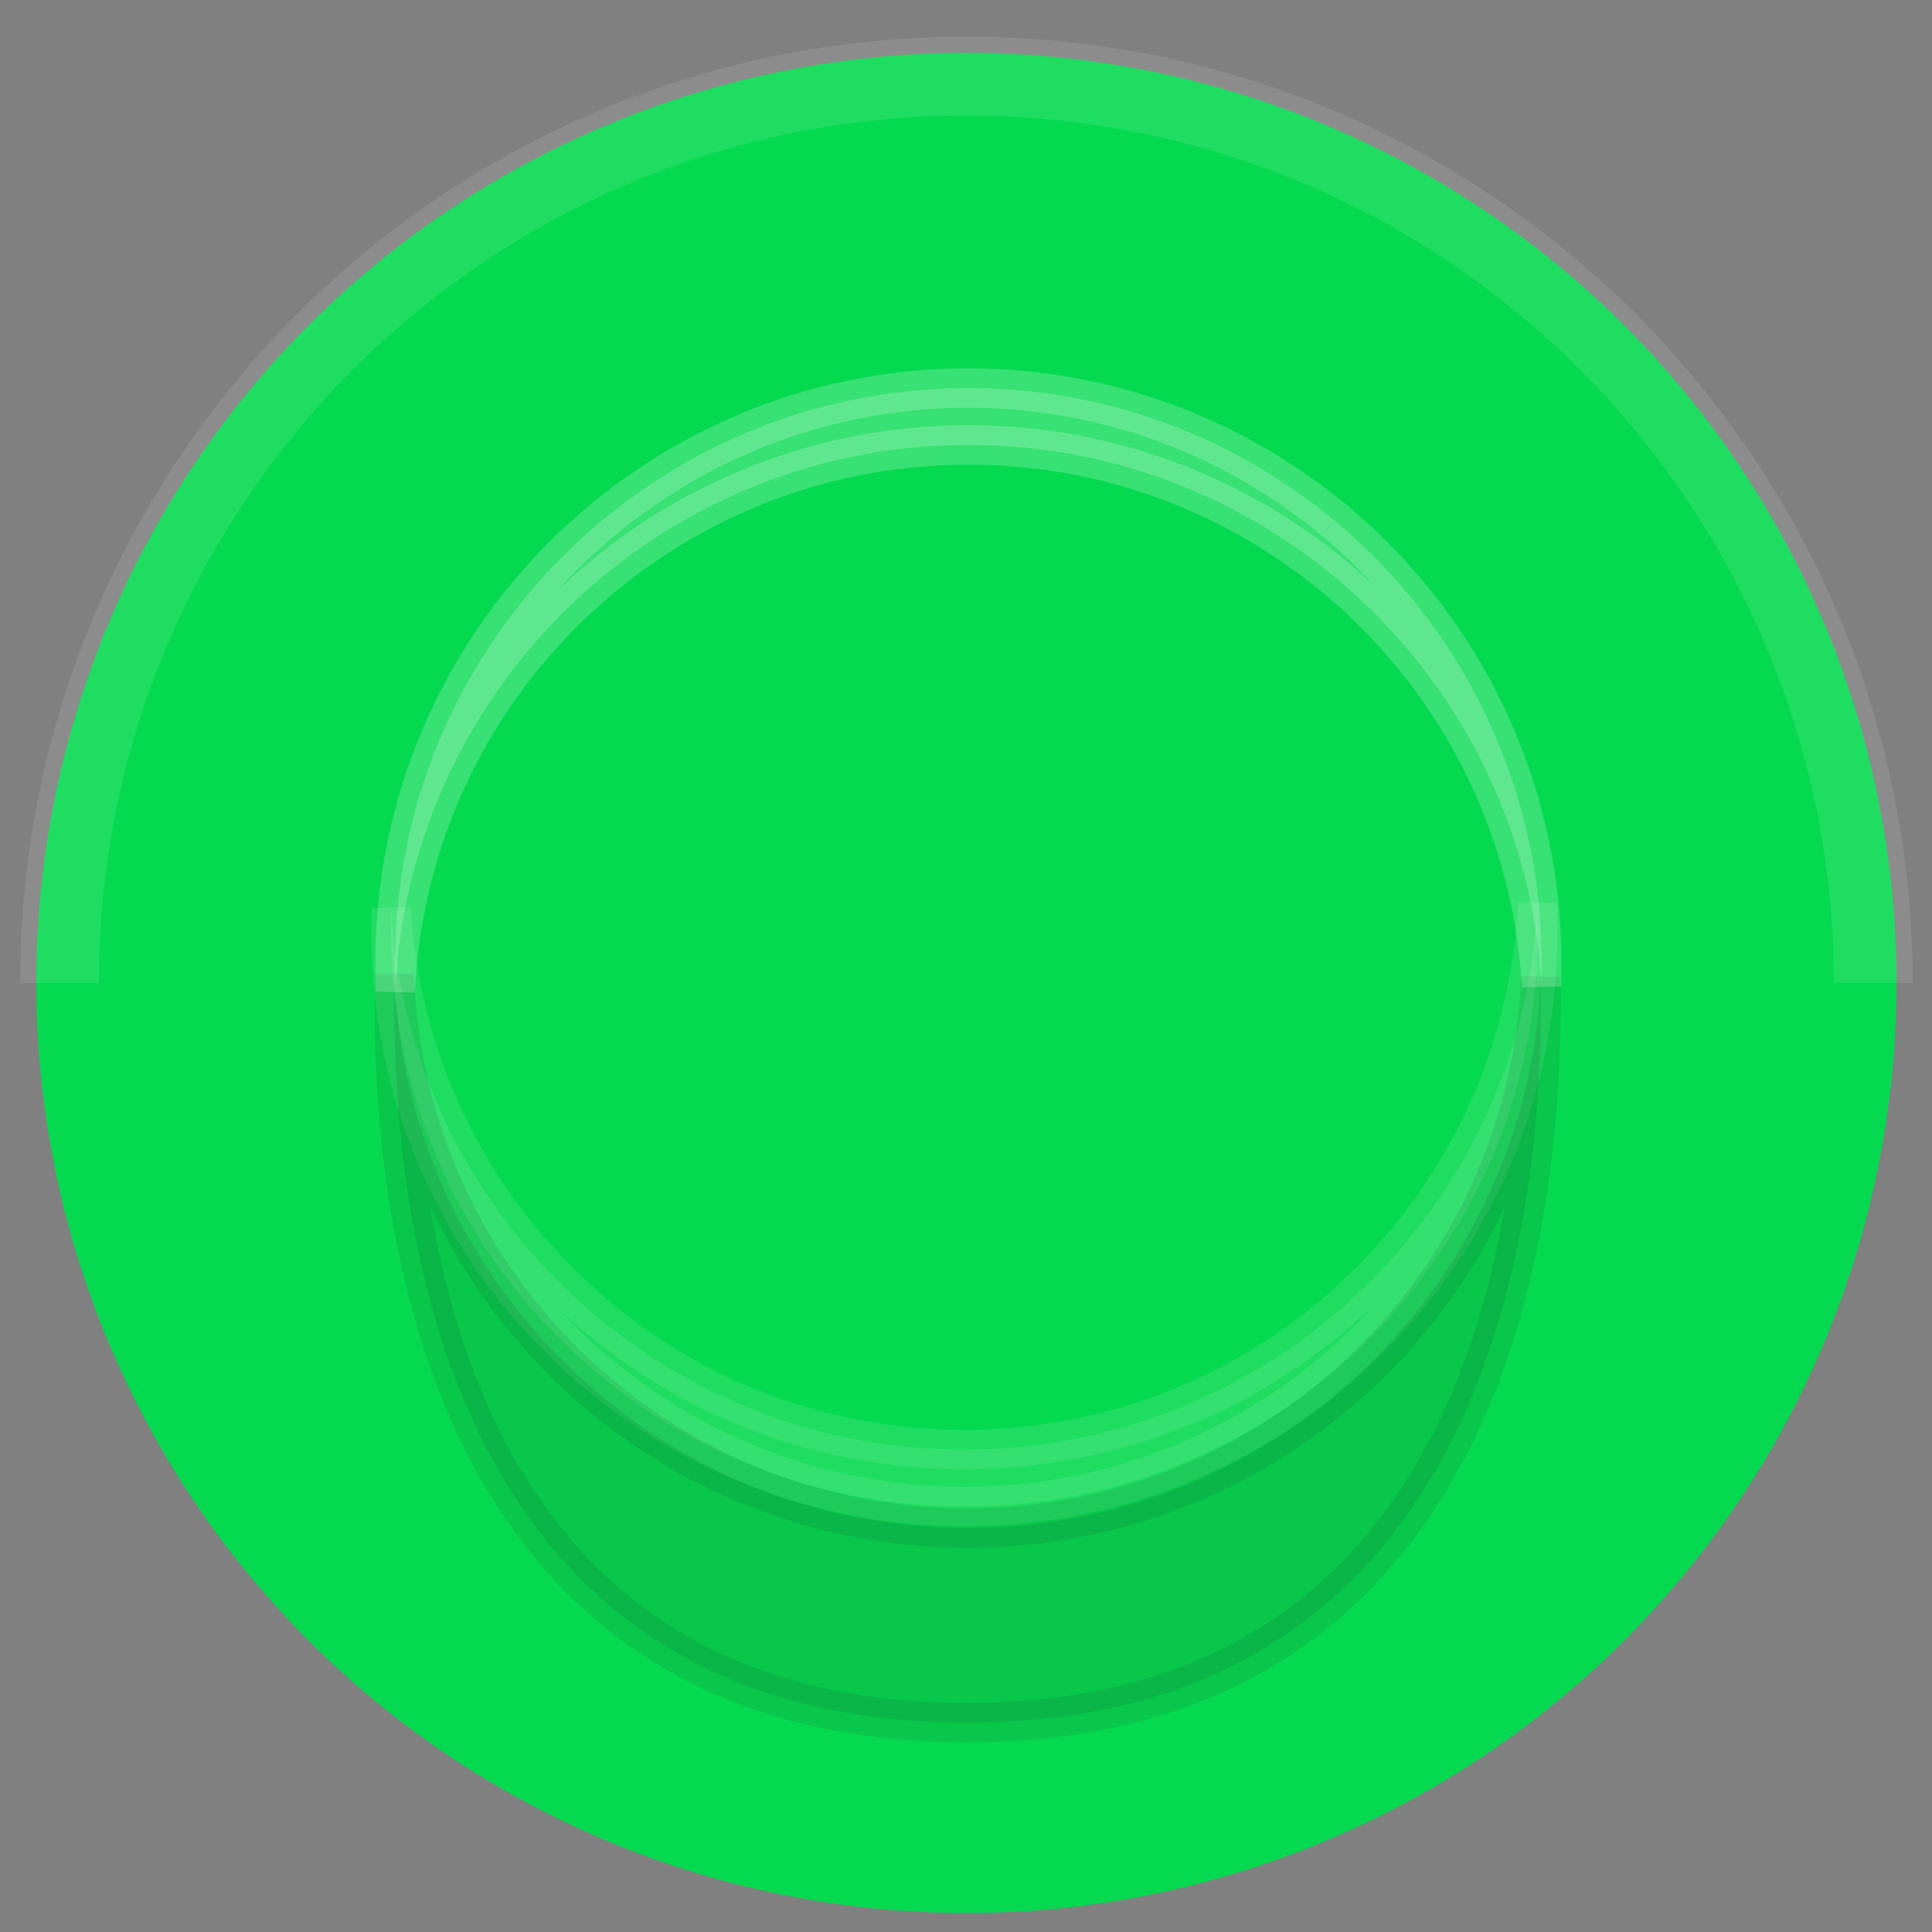
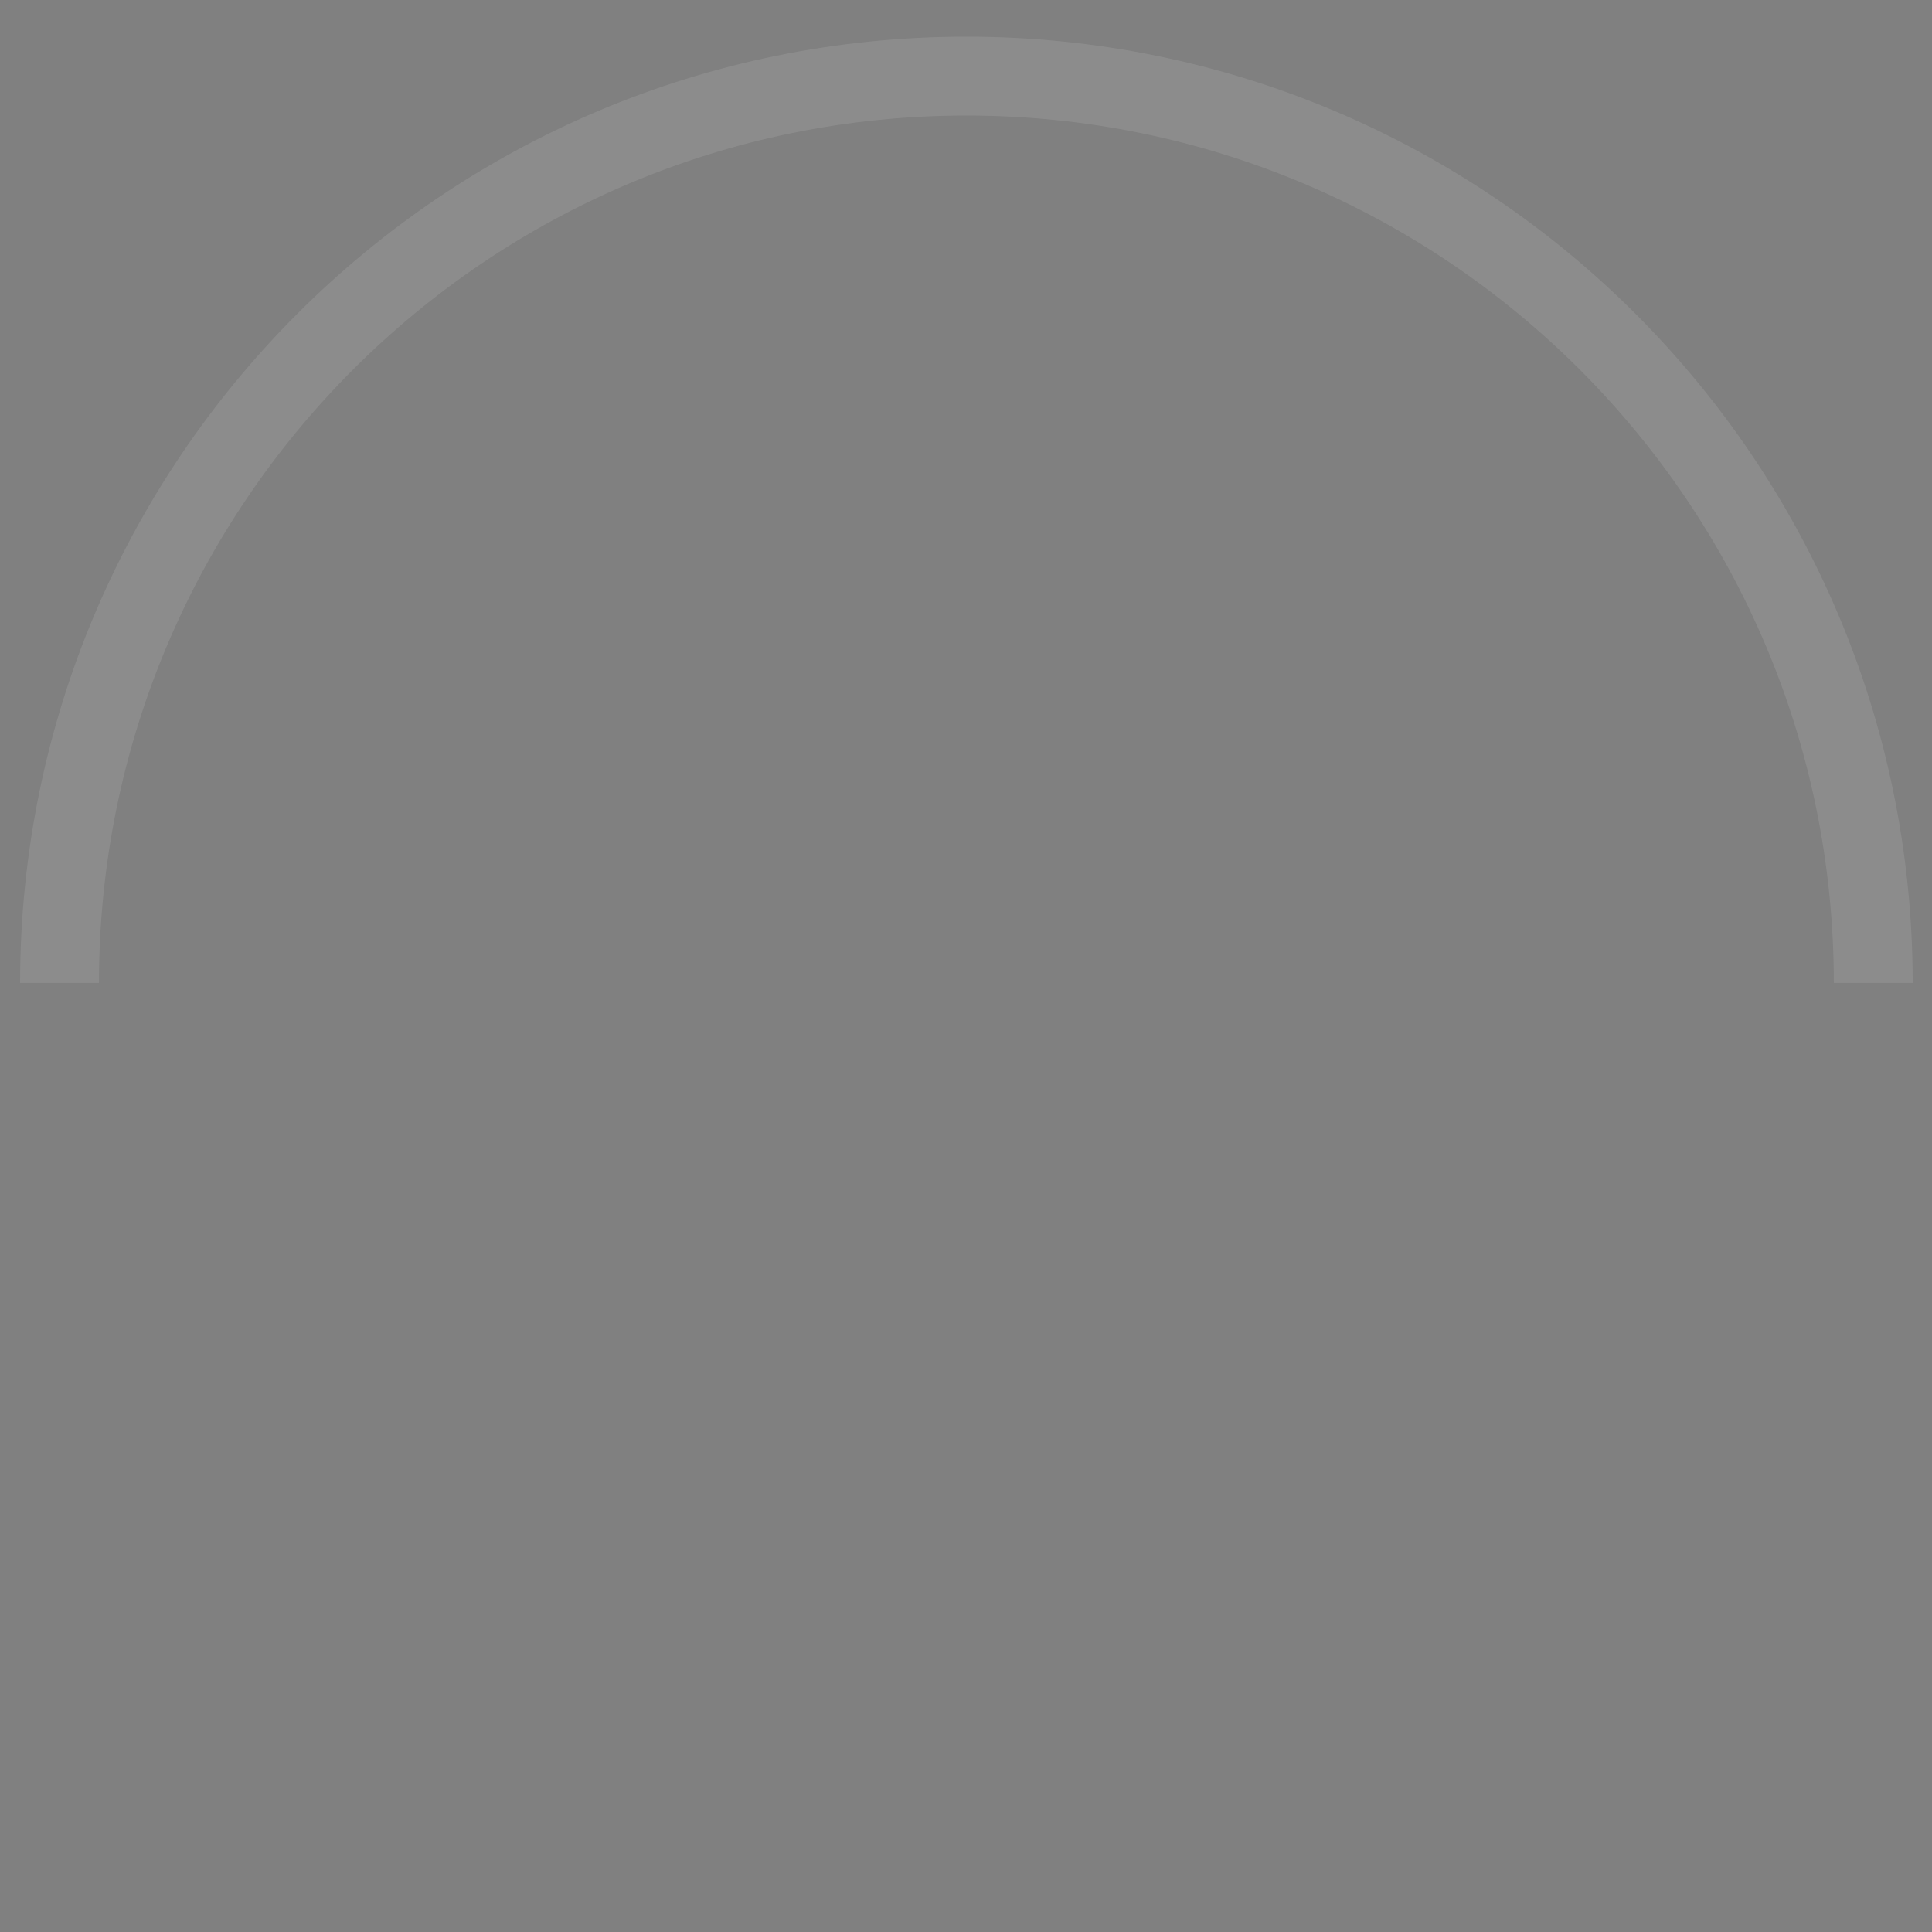
<svg xmlns="http://www.w3.org/2000/svg" width="49px" height="49px" viewBox="0 0 49 49" version="1.1">
  <rect x="0" y="0" width="49" height="49" fill="#808080" stroke="none" />
  <title>peg_green</title>
  <desc>Created with Sketch.</desc>
  <defs />
  <g id="Mockups" stroke="none" stroke-width="1" fill="none" fill-rule="evenodd">
    <g id="Splash" transform="translate(-1108, -1067)">
      <g id="peg_green" transform="translate(1108, 1068)">
-         <circle id="Oval" fill="#05D950" fill-rule="nonzero" cx="24.51" cy="23.93" r="23.59" />
        <path d="M1.51,23.93 C1.51,11.227 11.807,0.93 24.51,0.93 C37.213,0.93 47.51,11.227 47.51,23.93" id="Shape" stroke="#FFFFFF" stroke-width="2" opacity="0.1" />
-         <path d="M24.48,37.21 C16.439,37.21 9.92,30.691 9.92,22.65 C9.92,22.44 9.92,22.24 9.92,22.03 C10.359,29.763 16.776,35.799 24.522,35.765 C32.267,35.73 38.63,29.637 39,21.9 C39,22.15 39,22.4 39,22.65 C39.006,30.678 32.508,37.193 24.48,37.21 L24.48,37.21 Z" id="Shape" stroke="#FFFFFF" fill="#FFFFFF" fill-rule="nonzero" opacity="0.1" />
-         <path d="M10,23.71 C10.271,31.532 16.68,37.738 24.506,37.757 C32.333,37.776 38.772,31.6 39.08,23.78 C39.08,24.01 39.08,24.24 39.08,24.46 C39.08,32.46 36.36,42.69 24.52,42.69 C12.68,42.69 10,32.5 10,24.46 C10,24.2 10,24 10,23.71 Z" id="Shape" stroke="#221F1F" fill="#221F1F" fill-rule="nonzero" opacity="0.1" />
-         <path d="M24.54,8.84 C32.581,8.84 39.1,15.359 39.1,23.4 C39.1,23.61 39.1,23.81 39.1,24.02 C38.661,16.287 32.244,10.251 24.498,10.285 C16.753,10.32 10.39,16.413 10.02,24.15 C10.02,23.9 10.02,23.65 10.02,23.4 C10.014,15.372 16.512,8.857 24.54,8.84 Z" id="Shape" stroke="#FFFFFF" fill="#FFFFFF" fill-rule="nonzero" opacity="0.2" />
      </g>
    </g>
  </g>
</svg>